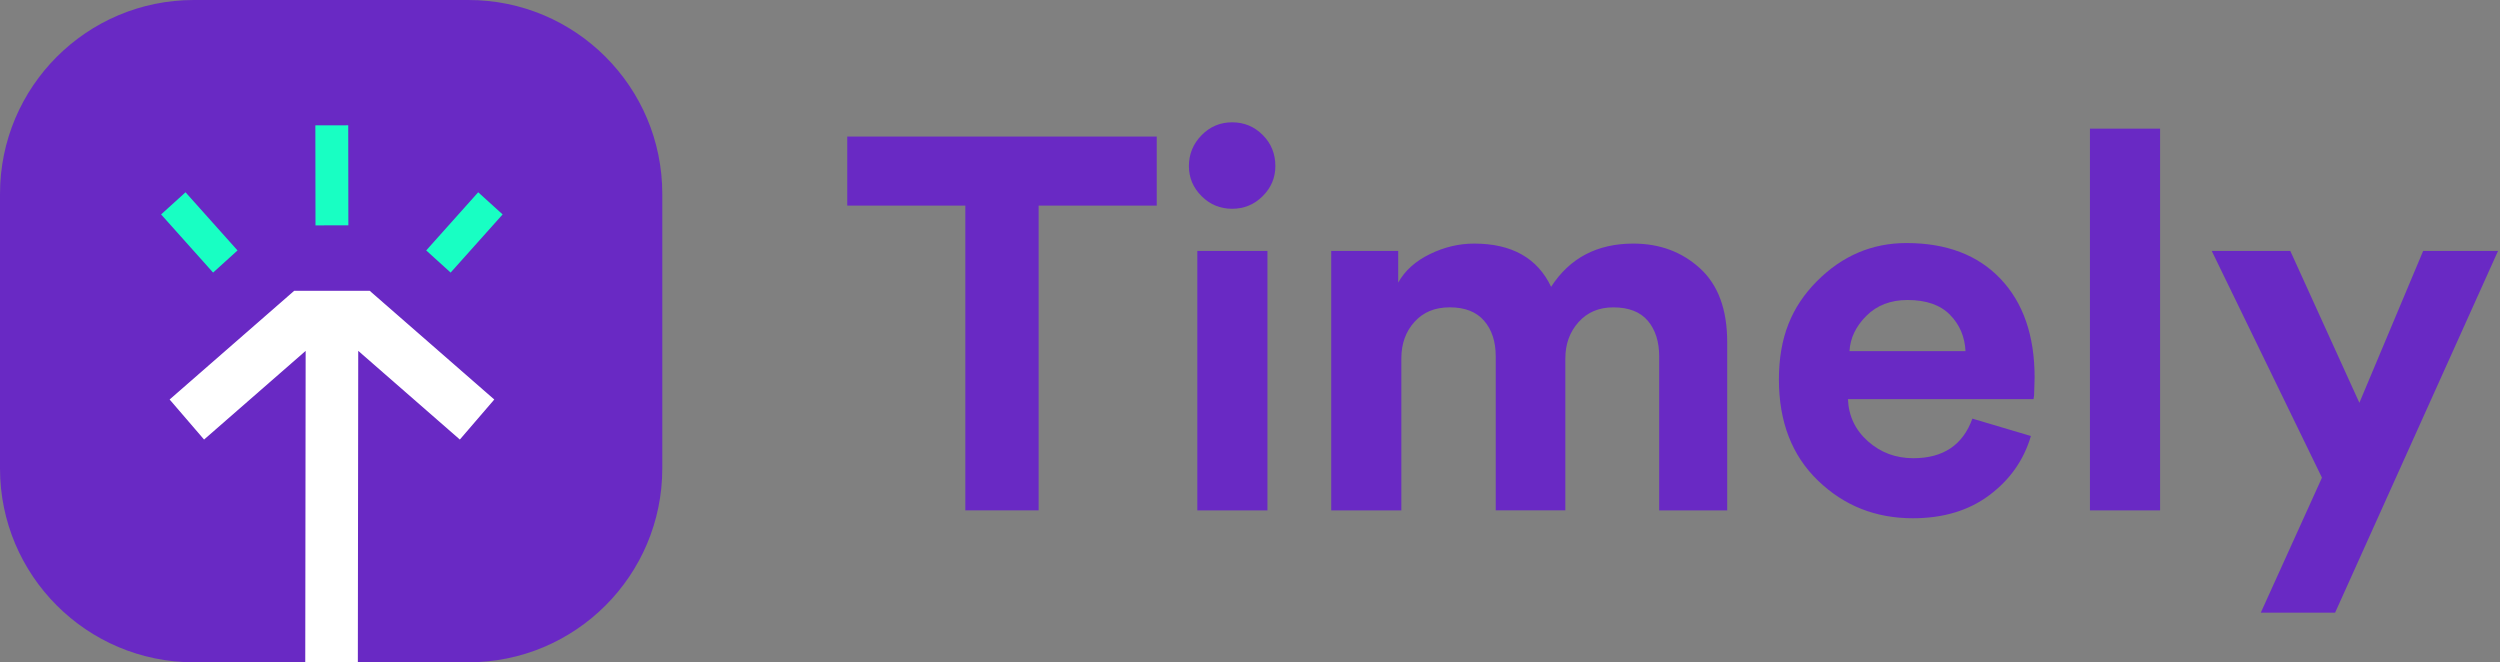
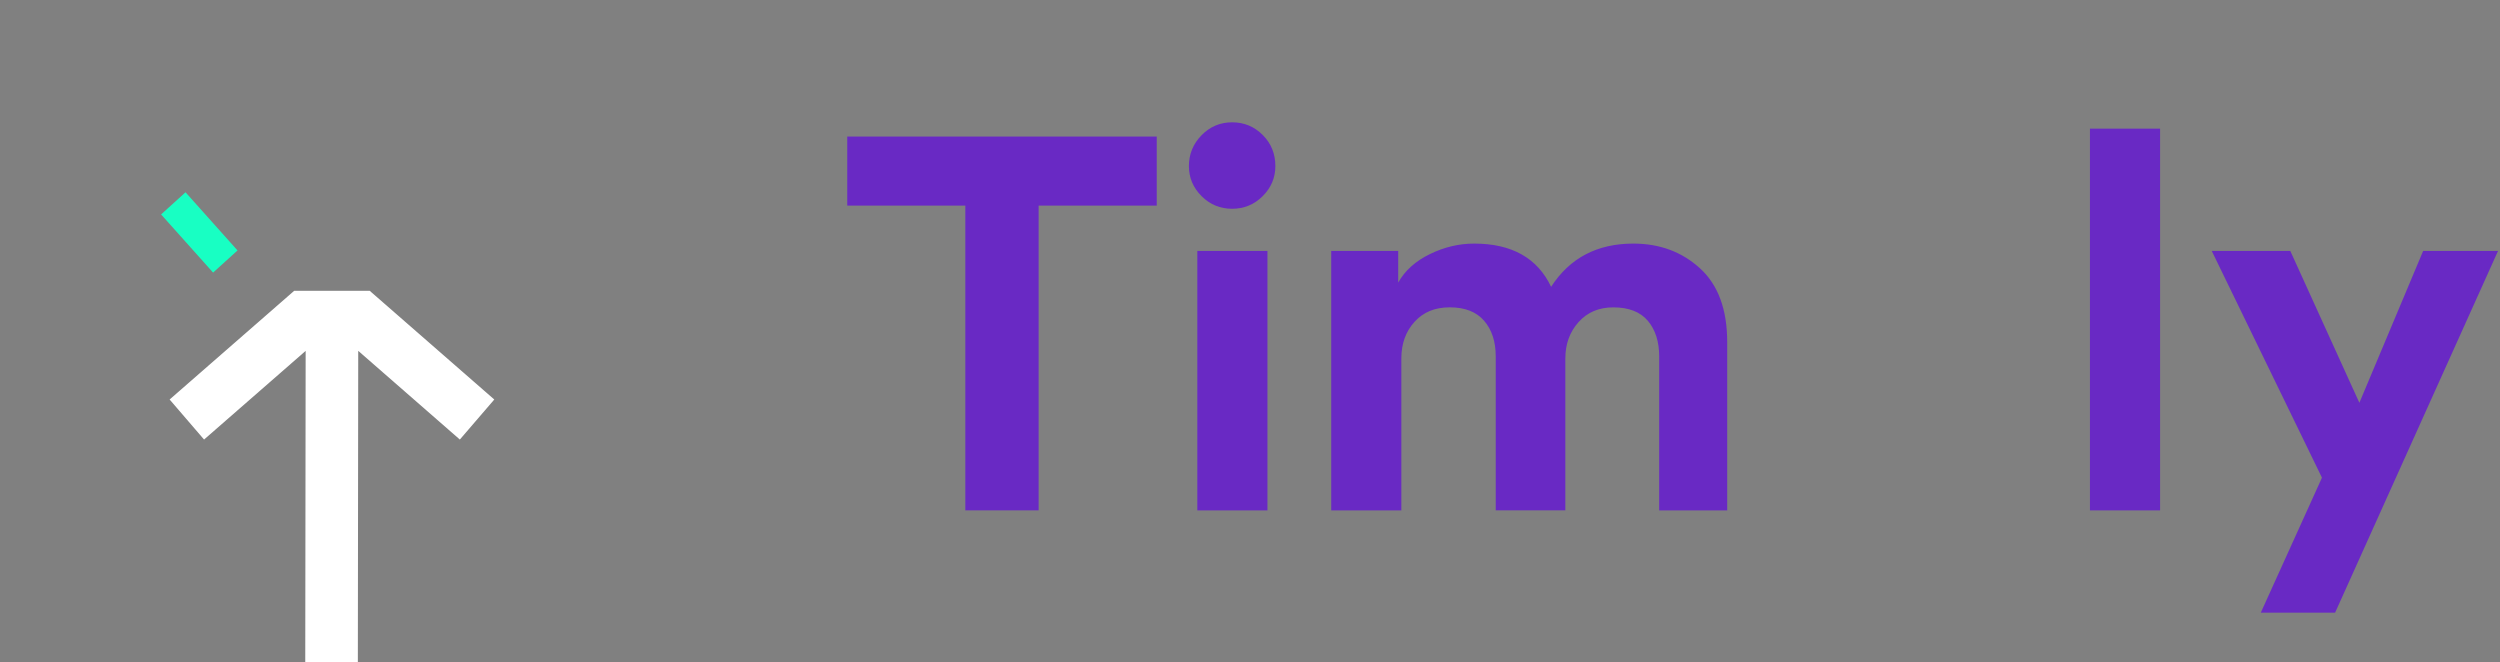
<svg xmlns="http://www.w3.org/2000/svg" width="838" height="222" viewBox="0 0 838 222" fill="none">
  <rect x="0" y="0" width="838" height="222" fill="#808080" stroke="none" />
  <path d="M387.74 68.92H348.15V171.07H323.58V68.92H284V45.77H387.74V68.92Z" fill="#6929C4" />
  <path d="M398.52 55.67C398.52 51.67 399.93 48.22 402.76 45.33C405.59 42.44 409 41 413.01 41C417.02 41 420.43 42.41 423.26 45.24C426.09 48.07 427.5 51.54 427.5 55.67C427.5 59.56 426.09 62.92 423.26 65.74C420.43 68.57 417.01 69.98 413.01 69.98C409.01 69.98 405.59 68.57 402.76 65.74C399.93 62.91 398.52 59.55 398.52 55.67ZM424.85 171.08H401.34V84.12H424.85V171.07V171.08Z" fill="#6929C4" />
  <path d="M469.74 171.08H446.23V84.12H468.68V94.72C470.92 90.72 474.45 87.53 479.28 85.18C484.11 82.82 489.06 81.65 494.13 81.65C506.74 81.65 515.34 86.48 519.93 96.14C526.17 86.48 535.36 81.65 547.5 81.65C556.34 81.65 563.79 84.42 569.86 89.96C575.93 95.5 578.96 103.75 578.96 114.7V171.08H556.16V119.47C556.16 114.52 554.89 110.54 552.36 107.54C549.82 104.54 545.97 103.03 540.78 103.03C535.95 103.03 532.06 104.68 529.12 107.98C526.17 111.28 524.7 115.34 524.7 120.17V171.07H501.37V119.46C501.37 114.51 500.07 110.53 497.48 107.53C494.89 104.53 491.06 103.02 485.99 103.02C480.92 103.02 477.09 104.64 474.15 107.88C471.2 111.12 469.73 115.21 469.73 120.16V171.06L469.74 171.08Z" fill="#6929C4" />
-   <path d="M661.14 140.32L680.76 146.15C678.4 154.16 673.78 160.76 666.89 165.94C660 171.12 651.43 173.72 641.18 173.72C628.69 173.72 618.09 169.51 609.37 161.08C600.65 152.66 596.29 141.37 596.29 127.24C596.29 113.11 600.53 102.82 609.01 94.28C617.49 85.74 627.51 81.47 639.05 81.47C652.48 81.47 663 85.48 670.6 93.49C678.2 101.5 682 112.52 682 126.54C682 127.48 681.97 128.54 681.91 129.72C681.85 130.9 681.82 131.84 681.82 132.55L681.64 133.79H619.43C619.66 139.45 621.9 144.16 626.15 147.93C630.39 151.7 635.46 153.59 641.35 153.59C651.36 153.59 657.96 149.17 661.14 140.33V140.32ZM619.96 117.7H658.84C658.6 112.87 656.87 108.8 653.63 105.51C650.39 102.21 645.65 100.56 639.4 100.56C633.74 100.56 629.15 102.33 625.61 105.86C622.08 109.39 620.19 113.34 619.95 117.7H619.96Z" fill="#6929C4" />
  <path d="M724.06 171.08H700.55V43.12H724.06V171.08Z" fill="#6929C4" />
  <path d="M782.74 205.36H757.82L778.32 160.12L741.38 84.12H767.71L790.86 135.02L812.24 84.12H837.34L782.73 205.36H782.74Z" fill="#6929C4" />
-   <path d="M0 65C0 29.102 29.102 0 65 0H157C192.899 0 222 29.102 222 65V157C222 192.899 192.899 222 157 222H65C29.102 222 0 192.899 0 157V65Z" fill="#6929C4" />
-   <path fill-rule="evenodd" clip-rule="evenodd" d="M142.868 83.948L151.051 91.37L168.48 71.874L160.291 64.452L142.862 83.948H142.868Z" fill="#18FFC3" />
-   <path fill-rule="evenodd" clip-rule="evenodd" d="M116.727 42L105.709 42.016L105.753 75.547L116.77 75.531L116.727 42Z" fill="#18FFC3" />
  <path fill-rule="evenodd" clip-rule="evenodd" d="M56.862 133.918L68.403 147.336L102.454 117.615L102.323 221.978L119.949 222L120.079 117.604L154.141 147.336L165.683 133.918L123.923 97.475H98.611L56.851 133.918H56.862Z" fill="white" />
  <path fill-rule="evenodd" clip-rule="evenodd" d="M54 71.874L71.429 91.37L79.617 83.948L62.188 64.452L54 71.874Z" fill="#18FFC3" />
</svg>